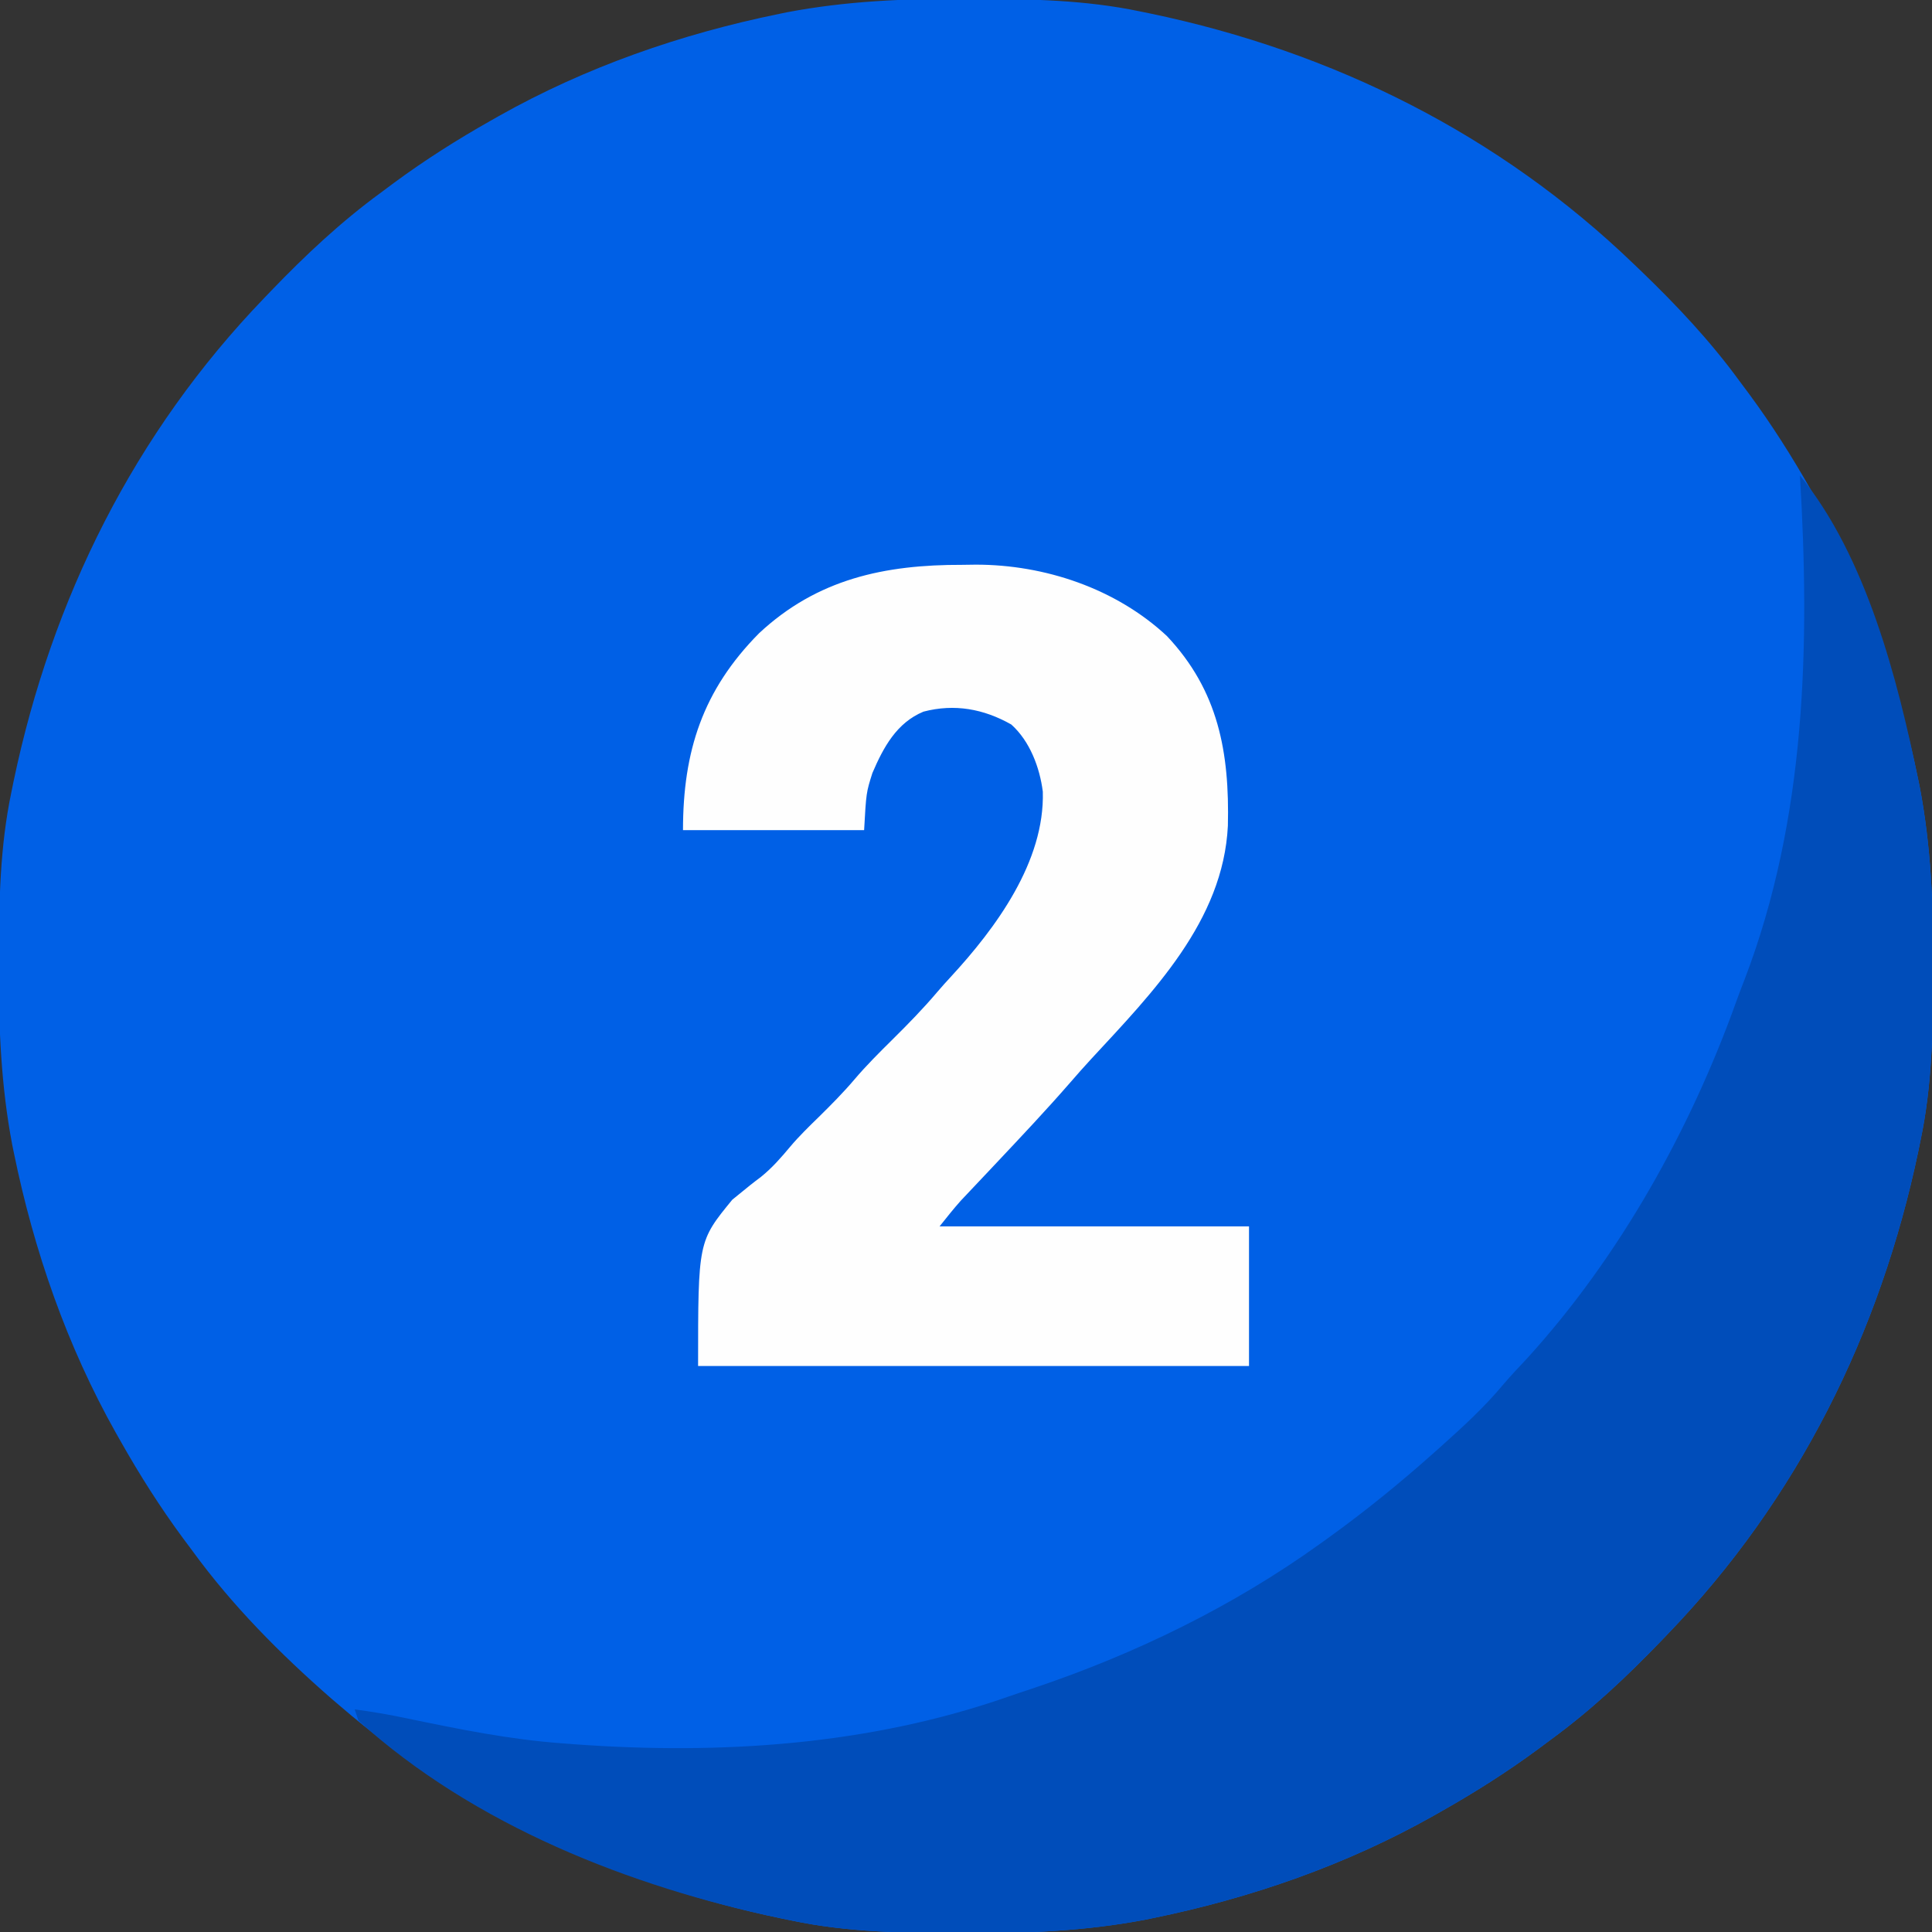
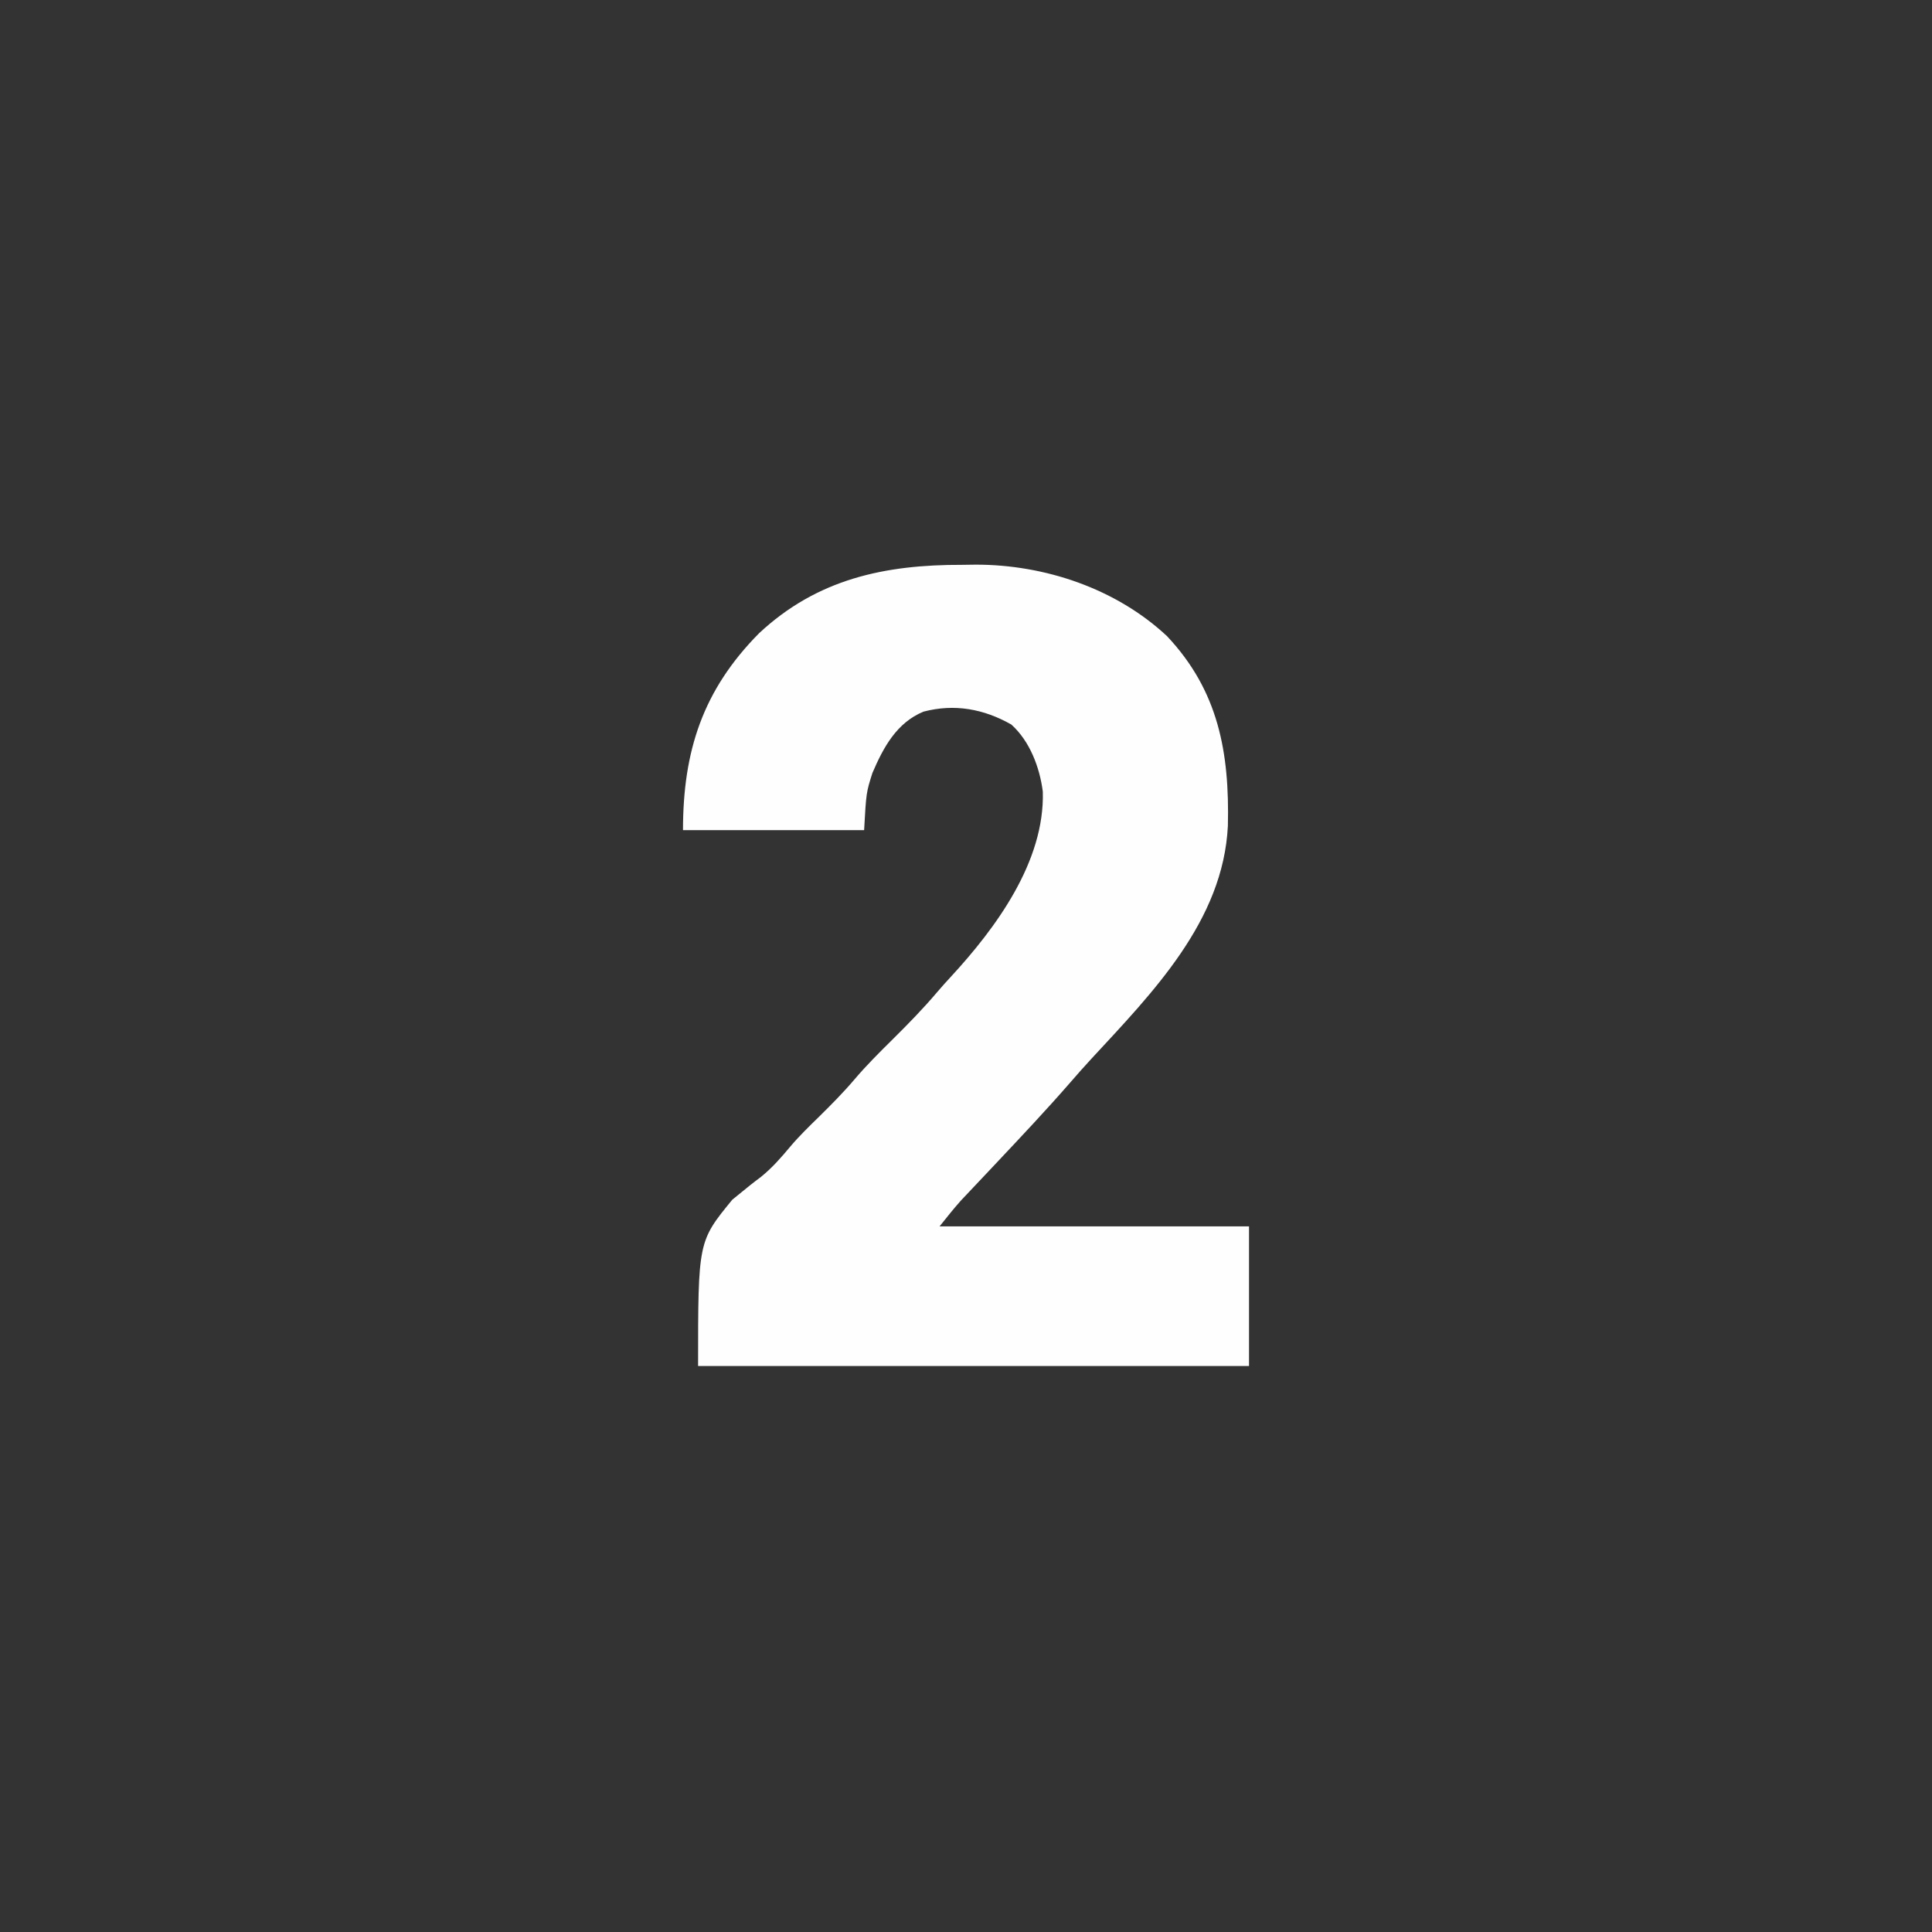
<svg xmlns="http://www.w3.org/2000/svg" width="512" height="512">
  <rect width="100%" height="100%" fill="#333333" stroke="none" />
-   <path d="M0 0 C1.018 0.002 2.036 0.004 3.085 0.007 C17.694 0.056 32.026 0.307 46.375 3.312 C47.35 3.511 48.325 3.71 49.329 3.915 C97.711 14.035 141.699 35.952 177.375 70.312 C178.364 71.261 178.364 71.261 179.373 72.228 C188.861 81.372 197.601 90.67 205.375 101.312 C206.233 102.464 207.091 103.615 207.949 104.766 C213.987 112.955 219.37 121.458 224.375 130.312 C224.777 131.02 225.179 131.727 225.594 132.456 C238.619 155.591 247.368 180.762 252.688 206.75 C252.835 207.469 252.982 208.188 253.134 208.928 C256.108 224.575 256.748 240.048 256.688 255.938 C256.685 256.955 256.683 257.973 256.681 259.022 C256.631 273.631 256.38 287.963 253.375 302.312 C253.077 303.775 253.077 303.775 252.773 305.267 C242.652 353.648 220.736 397.637 186.375 433.312 C185.743 433.972 185.111 434.631 184.459 435.311 C175.315 444.799 166.018 453.539 155.375 461.312 C154.224 462.171 153.073 463.029 151.922 463.887 C143.732 469.924 135.23 475.307 126.375 480.312 C125.668 480.715 124.961 481.117 124.232 481.531 C101.097 494.557 75.925 503.306 49.938 508.625 C49.219 508.772 48.5 508.92 47.759 509.072 C32.113 512.045 16.639 512.686 0.75 512.625 C-0.777 512.622 -0.777 512.622 -2.335 512.618 C-16.944 512.569 -31.276 512.318 -45.625 509.312 C-47.087 509.014 -47.087 509.014 -48.579 508.71 C-91.849 499.659 -132.05 481.275 -165.625 452.312 C-166.37 451.678 -167.115 451.044 -167.883 450.391 C-181.388 438.579 -194.059 425.829 -204.625 411.312 C-205.481 410.163 -206.338 409.013 -207.195 407.863 C-213.235 399.673 -218.619 391.169 -223.625 382.312 C-224.027 381.605 -224.429 380.898 -224.844 380.169 C-237.869 357.034 -246.618 331.863 -251.938 305.875 C-252.085 305.156 -252.232 304.437 -252.384 303.697 C-255.358 288.05 -255.998 272.577 -255.938 256.688 C-255.935 255.67 -255.933 254.652 -255.931 253.603 C-255.881 238.994 -255.63 224.662 -252.625 210.312 C-252.426 209.338 -252.228 208.363 -252.023 207.358 C-241.902 158.977 -219.986 114.988 -185.625 79.312 C-184.993 78.653 -184.361 77.994 -183.709 77.314 C-174.565 67.826 -165.268 59.086 -154.625 51.312 C-153.474 50.454 -152.323 49.596 -151.172 48.738 C-142.982 42.701 -134.48 37.318 -125.625 32.312 C-124.918 31.91 -124.211 31.508 -123.482 31.094 C-100.347 18.068 -75.175 9.319 -49.188 4 C-48.469 3.853 -47.75 3.705 -47.009 3.553 C-31.363 0.58 -15.889 -0.061 0 0 Z " fill="#0060E6" transform="translate(255.625,-0.312)" />
-   <path d="M0 0 C17.517 21.416 25.879 53.894 31.312 80.438 C31.46 81.156 31.607 81.875 31.759 82.616 C34.733 98.262 35.373 113.736 35.312 129.625 C35.31 130.643 35.308 131.661 35.306 132.71 C35.256 147.319 35.005 161.651 32 176 C31.702 177.462 31.702 177.462 31.398 178.954 C21.277 227.336 -0.639 271.324 -35 307 C-35.632 307.659 -36.264 308.319 -36.916 308.998 C-46.06 318.486 -55.357 327.226 -66 335 C-67.151 335.858 -68.302 336.716 -69.453 337.574 C-77.643 343.612 -86.145 348.995 -95 354 C-95.707 354.402 -96.414 354.804 -97.143 355.219 C-120.278 368.244 -145.45 376.993 -171.438 382.312 C-172.156 382.46 -172.875 382.607 -173.616 382.759 C-189.262 385.733 -204.736 386.373 -220.625 386.312 C-221.643 386.31 -222.661 386.308 -223.71 386.306 C-238.319 386.256 -252.651 386.005 -267 383 C-268.462 382.702 -268.462 382.702 -269.954 382.398 C-309.919 374.038 -351.307 357.767 -382 330 C-382.495 328.515 -382.495 328.515 -383 327 C-378.417 327.618 -373.911 328.385 -369.387 329.34 C-355.644 332.196 -342.029 334.985 -328 336 C-326.909 336.084 -325.819 336.168 -324.695 336.254 C-286.144 339.057 -246.716 336.515 -209.987 323.69 C-207.741 322.91 -205.484 322.162 -203.227 321.414 C-176.193 312.342 -150.164 299.686 -127 283 C-126.311 282.506 -125.622 282.013 -124.913 281.504 C-115.186 274.489 -105.947 266.982 -97 259 C-96.421 258.484 -95.841 257.967 -95.244 257.436 C-89.437 252.234 -83.723 247.025 -78.719 241.027 C-76.665 238.604 -74.487 236.316 -72.312 234 C-47.795 207.065 -29.024 173.395 -16.818 139.264 C-16.11 137.305 -15.363 135.36 -14.609 133.418 C1.65 90.866 2.687 44.858 0 0 Z " fill="#004DBA" transform="translate(477,126)" />
  <path d="M0 0 C1.181 -0.016 2.362 -0.032 3.578 -0.049 C21.874 -0.059 40.734 6.27 54.25 18.875 C67.923 33.384 70.849 49.755 70.402 69.16 C69.164 94.4 50.46 113.351 34.152 130.98 C32.27 133.02 30.438 135.087 28.625 137.188 C22.285 144.471 15.651 151.502 9.031 158.531 C8.362 159.243 7.692 159.954 7.002 160.688 C5.695 162.075 4.387 163.46 3.076 164.844 C2.474 165.483 1.871 166.123 1.25 166.781 C0.719 167.343 0.188 167.904 -0.359 168.482 C-2.33 170.681 -4.155 173.007 -6 175.312 C21.06 175.312 48.12 175.312 76 175.312 C76 187.523 76 199.732 76 212.312 C27.82 212.312 -20.36 212.312 -70 212.312 C-70 179.312 -70 179.312 -60.938 168.25 C-55.84 164.09 -55.84 164.09 -53.335 162.199 C-50.37 159.804 -48.019 157.108 -45.584 154.19 C-43.223 151.392 -40.62 148.866 -38 146.312 C-34.734 143.091 -31.531 139.877 -28.562 136.375 C-25.4 132.653 -21.97 129.244 -18.5 125.812 C-14.372 121.726 -10.352 117.621 -6.598 113.184 C-5.467 111.859 -4.305 110.562 -3.121 109.285 C8.943 96.229 21.901 78.628 21.355 60.09 C20.531 53.648 17.893 46.69 13 42.312 C5.674 38.163 -2.048 36.76 -10.262 38.902 C-17.379 41.844 -20.895 48.371 -23.812 55.188 C-25.445 60.369 -25.445 60.369 -26 70.312 C-41.84 70.312 -57.68 70.312 -74 70.312 C-74 49.354 -68.757 33.209 -53.844 18.133 C-38.421 3.741 -20.577 -0.056 0 0 Z " fill="#FEFEFE" transform="translate(255,149.688)" />
</svg>